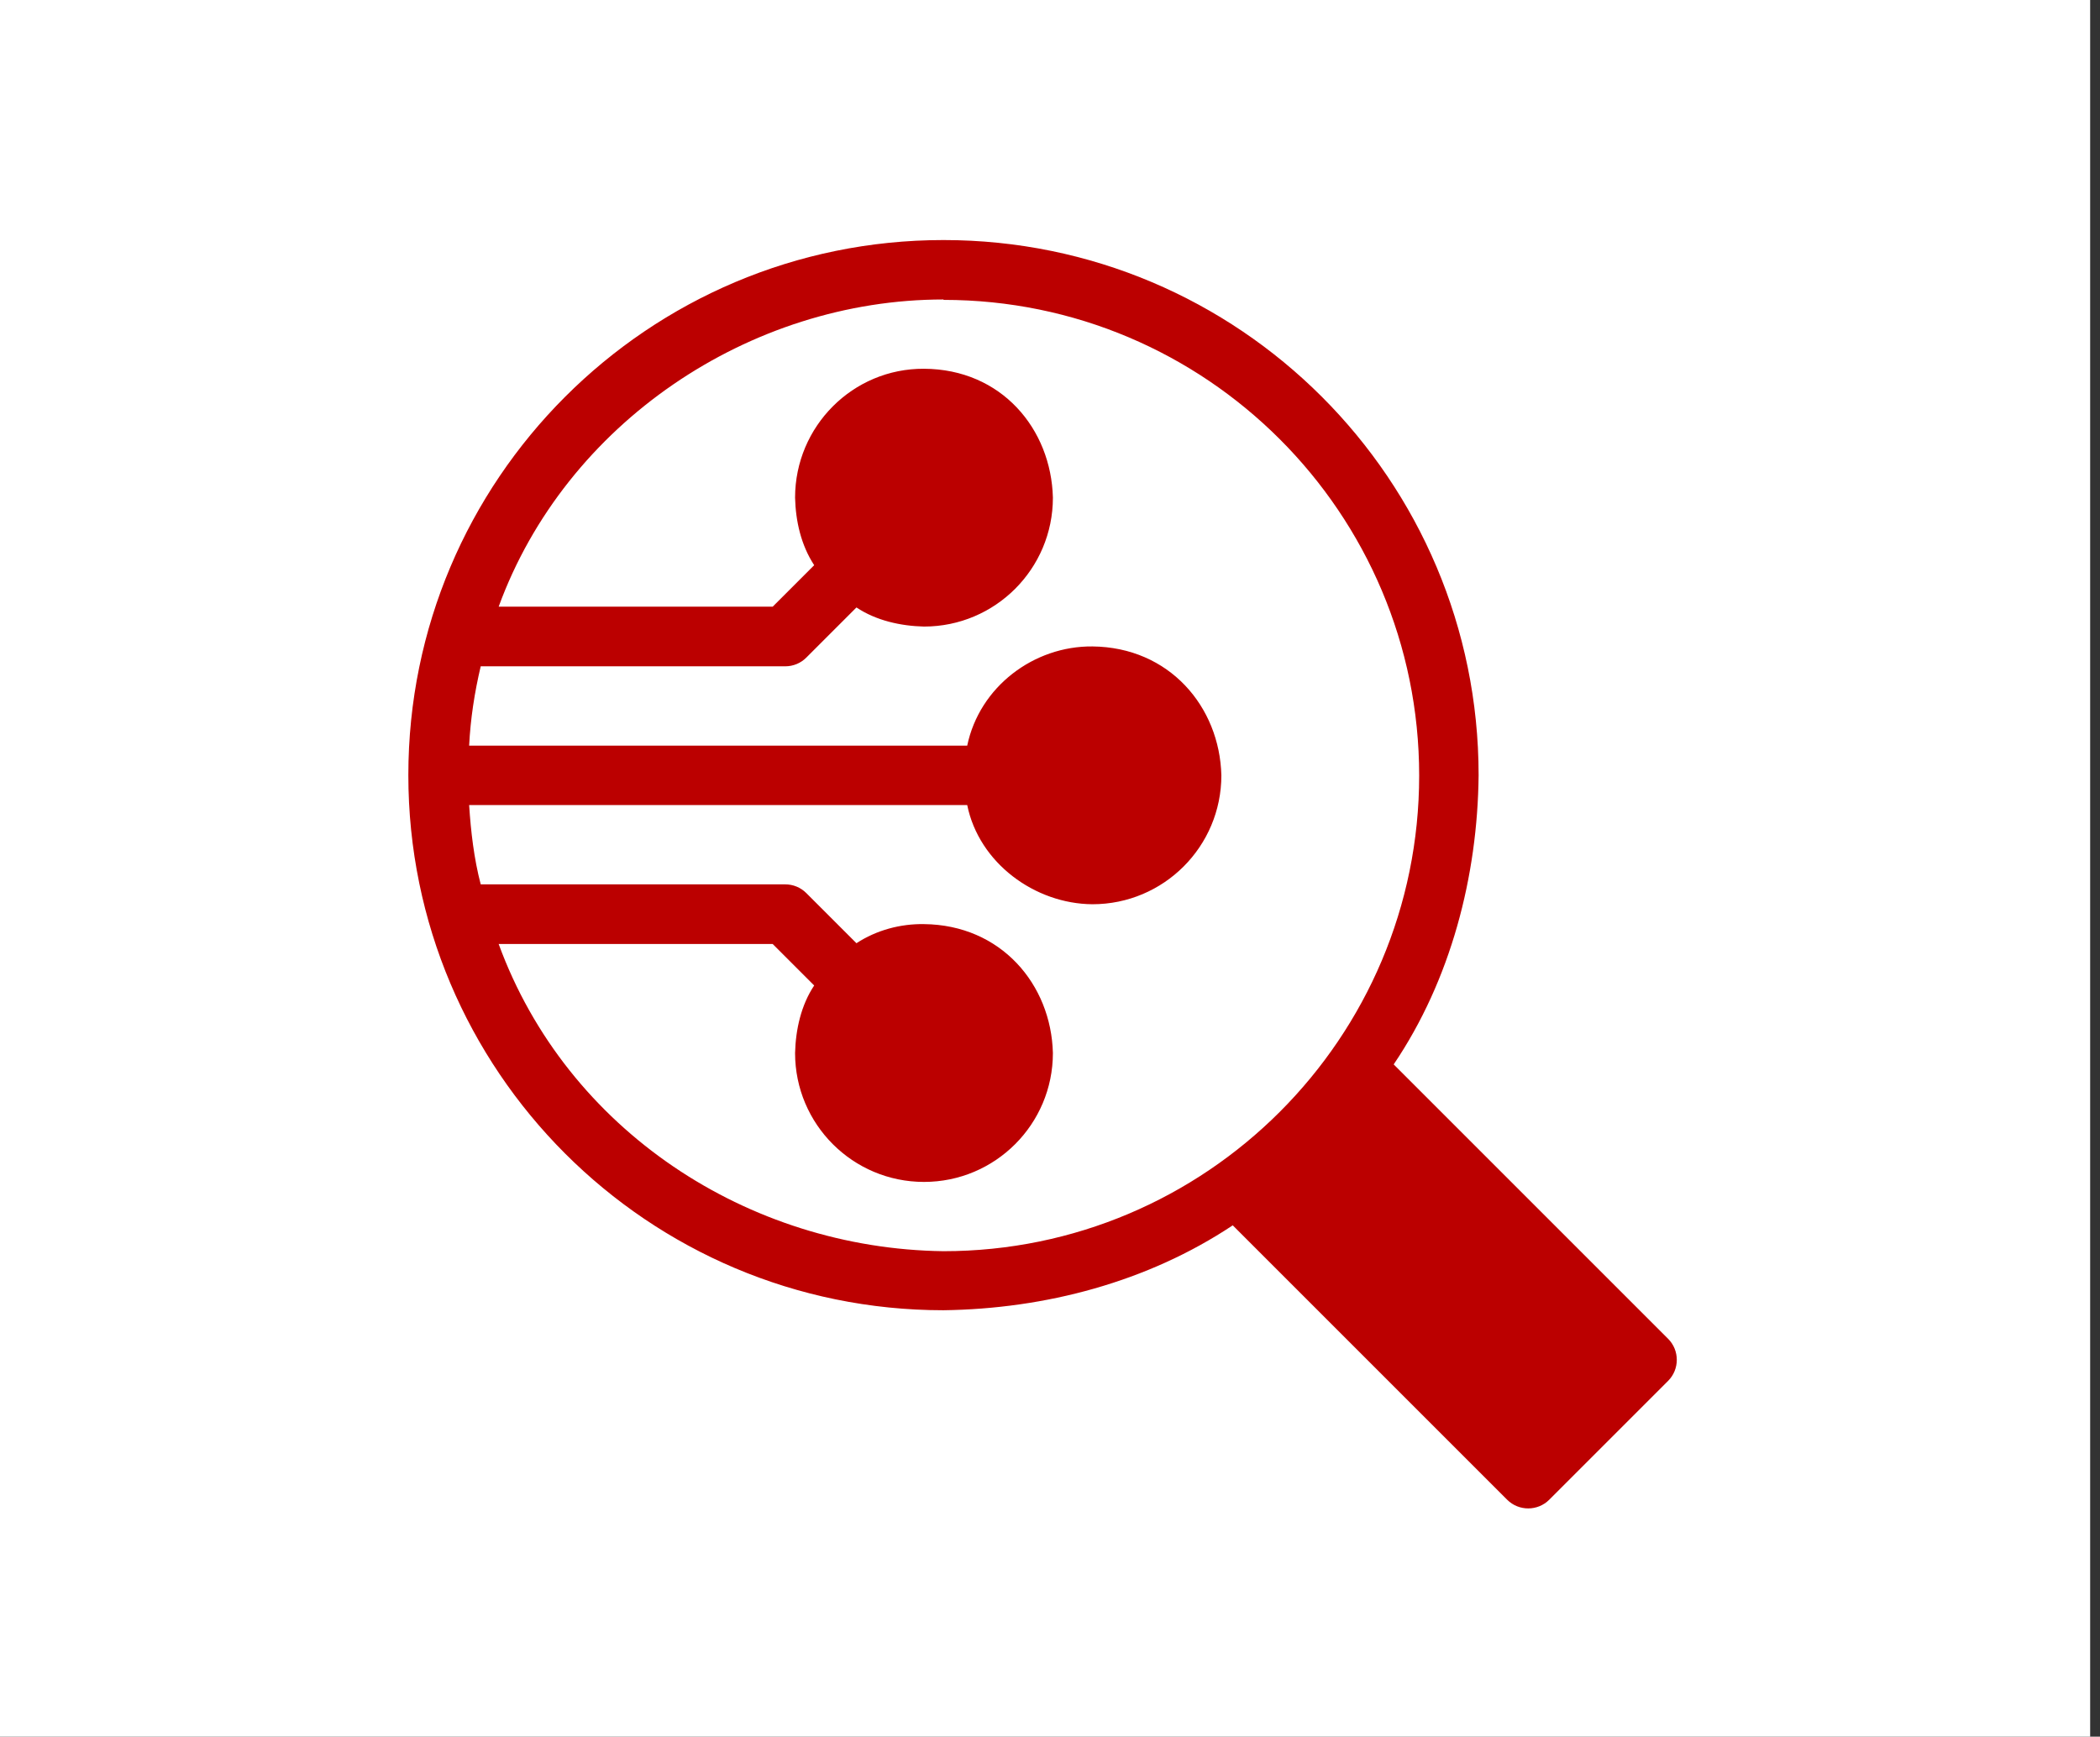
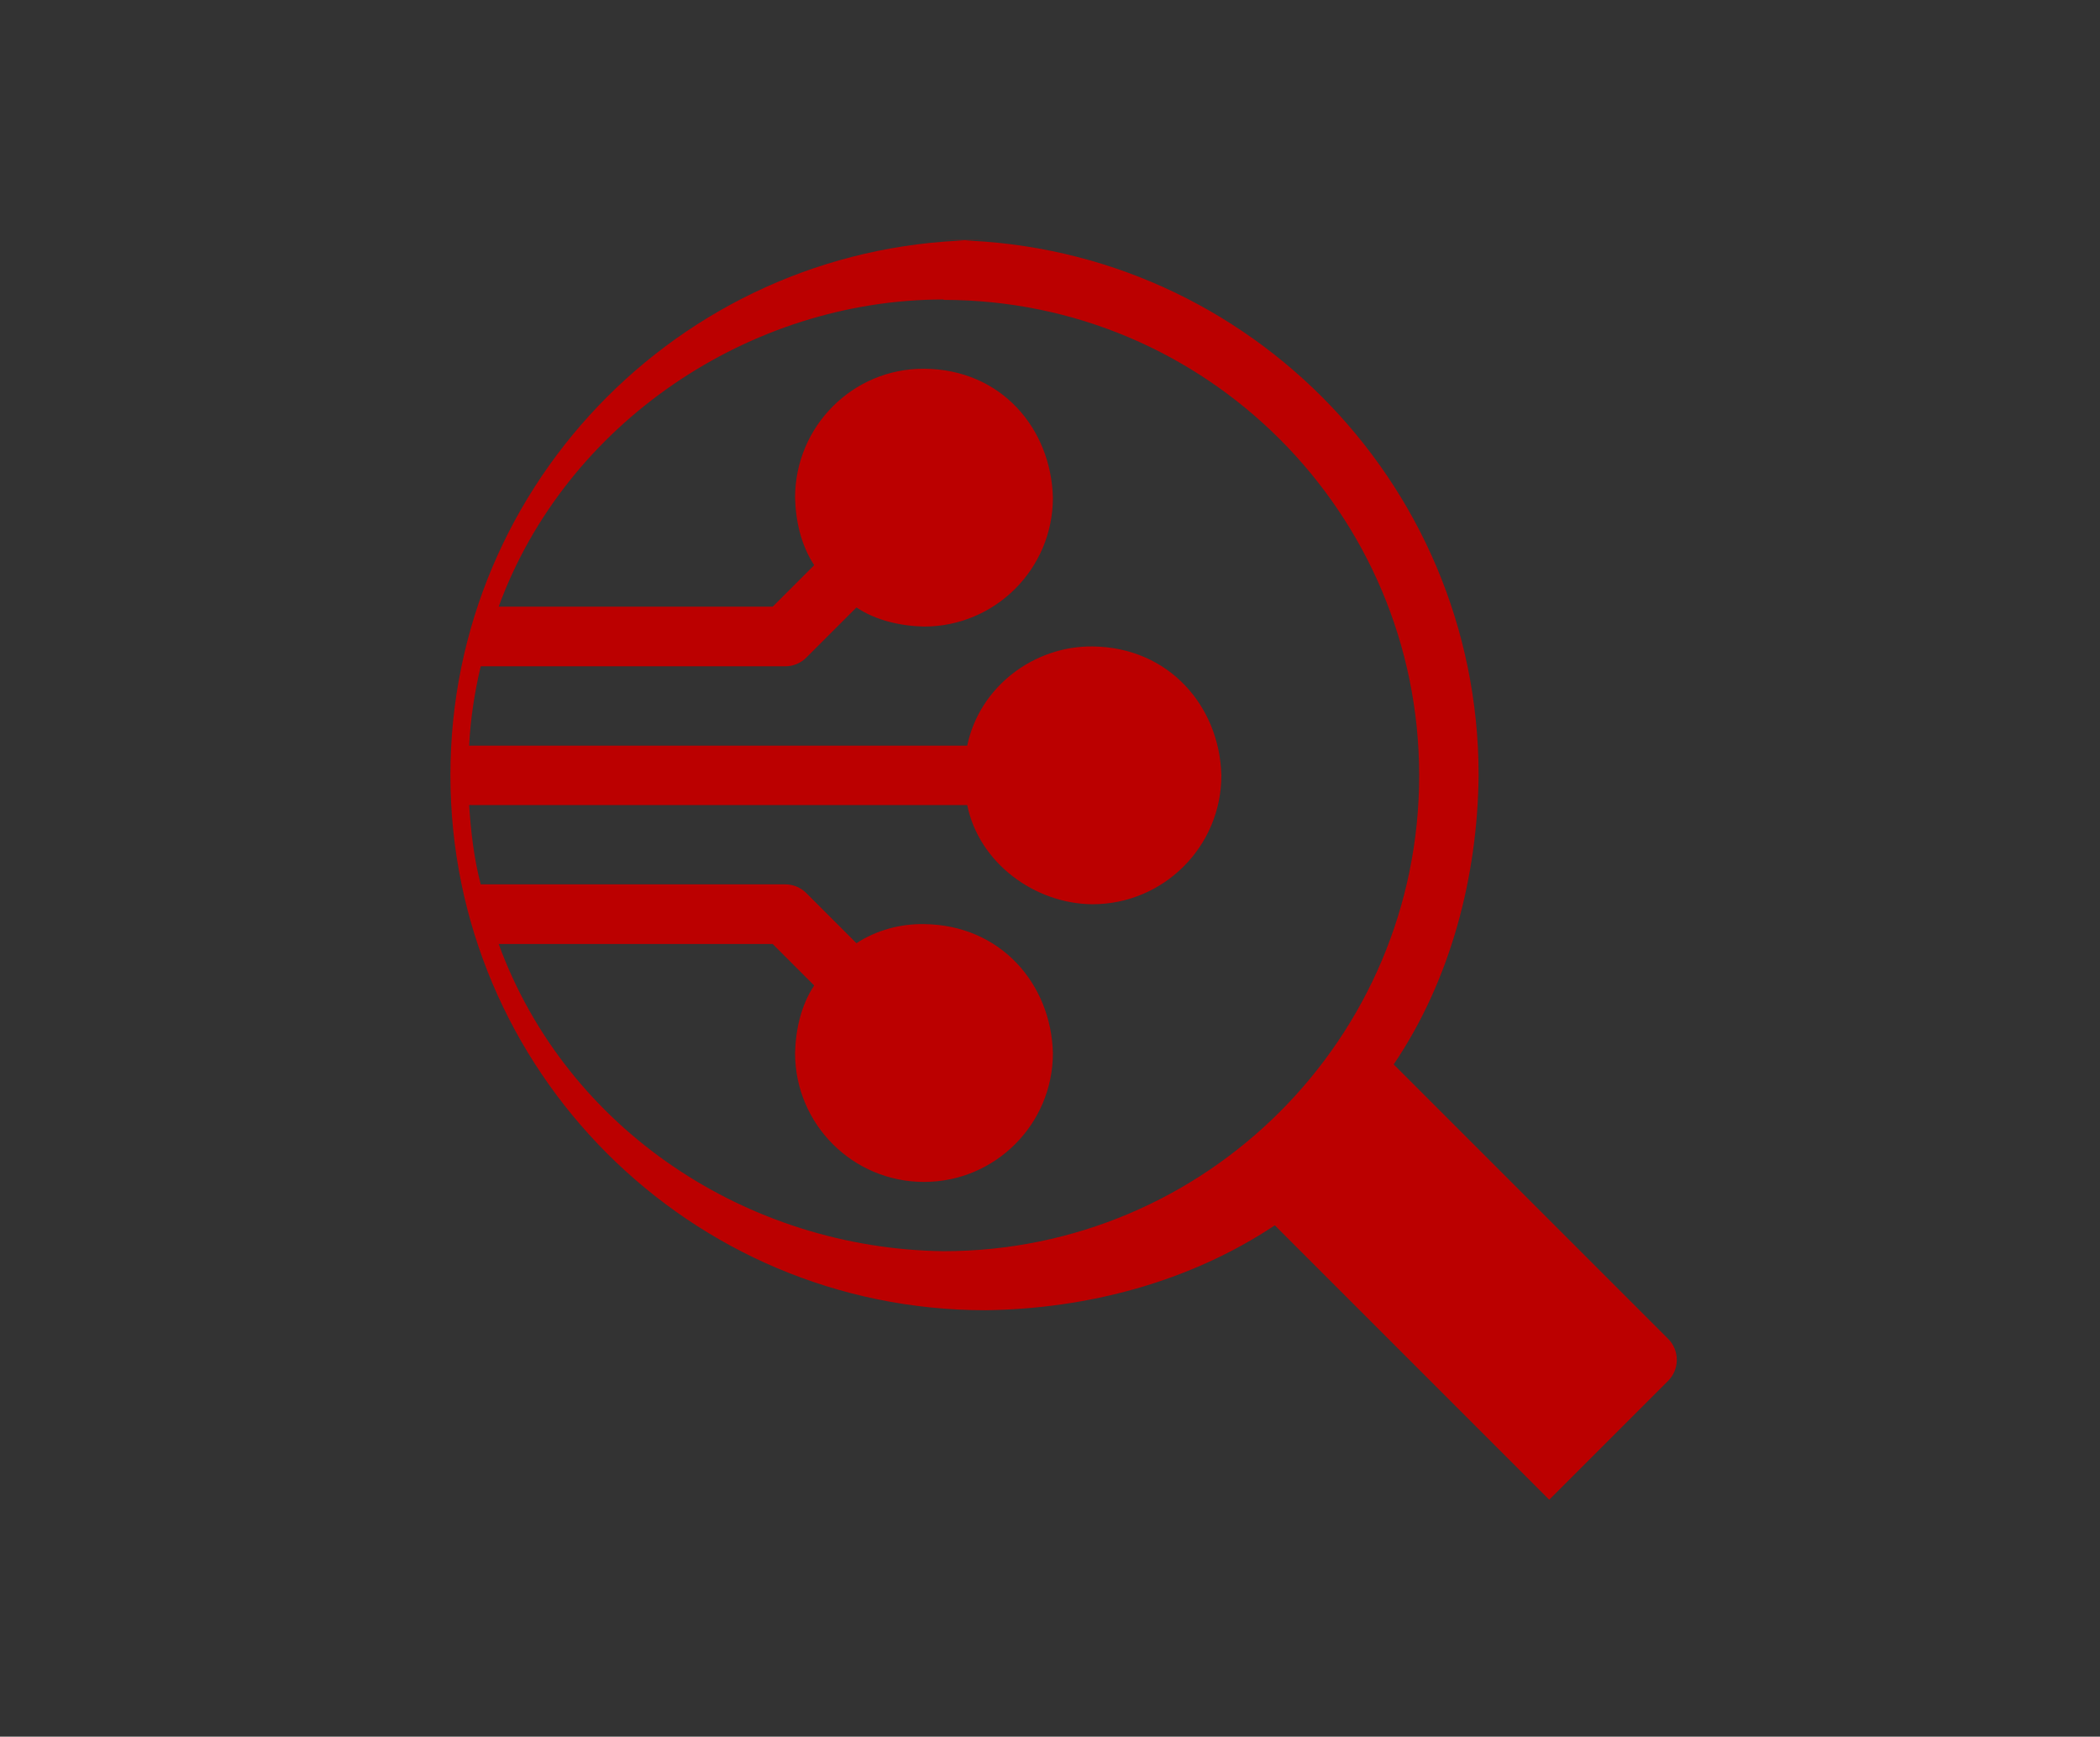
<svg xmlns="http://www.w3.org/2000/svg" id="Layer_1" data-name="Layer 1" viewBox="0 0 108.82 90">
  <rect x="0" y="0" width="108.82" height="90" fill="#333333" stroke="none" />
  <defs>
    <style>
      .cls-1 {
        fill: #fff;
      }

      .cls-2 {
        fill: #b00;
      }
    </style>
  </defs>
-   <rect class="cls-1" x="-.24" width="108.55" height="90" />
-   <path class="cls-2" d="m48.89,12.44c15.32,0,27.73,12.42,27.73,27.73-.05,5.24-1.44,10.61-4.4,14.99l14.22,14.22c.6.6.6,1.58,0,2.18l-6.16,6.16c-.6.6-1.58.6-2.18,0l-14.22-14.22c-4.42,2.94-9.72,4.33-14.99,4.4-15.32,0-27.73-12.42-27.73-27.73s12.42-27.73,27.73-27.73h0Zm0,3.08c-10.06,0-19.58,6.42-23.05,15.92h14.2l2.15-2.15c-.68-1.04-.96-2.28-.99-3.5,0-3.69,2.99-6.7,6.68-6.68,4.02.02,6.59,3.12,6.68,6.68,0,3.69-2.99,6.68-6.68,6.68-1.21-.03-2.48-.31-3.5-.99l-2.6,2.6c-.29.29-.68.45-1.09.45h-15.78c-.32,1.35-.53,2.72-.6,4.11h25.81c.64-3.06,3.46-5.17,6.49-5.14,3.98.04,6.59,3.12,6.68,6.68,0,3.69-2.99,6.68-6.68,6.68-2.99-.02-5.88-2.14-6.49-5.14h-25.81c.09,1.38.25,2.77.6,4.11h15.78c.41,0,.8.16,1.09.45l2.6,2.6c1.04-.68,2.28-1.01,3.5-.99,3.99.04,6.59,3.12,6.68,6.68,0,3.69-2.99,6.68-6.68,6.68s-6.68-2.99-6.68-6.68c.03-1.21.31-2.48.99-3.5l-2.15-2.15h-14.2c3.53,9.65,12.92,15.79,23.05,15.92,13.61,0,24.65-11.04,24.65-24.65s-11.04-24.65-24.65-24.65h0Zm0,0" />
+   <path class="cls-2" d="m48.89,12.44c15.32,0,27.73,12.42,27.73,27.73-.05,5.24-1.44,10.61-4.4,14.99l14.22,14.22c.6.6.6,1.58,0,2.18l-6.16,6.16l-14.22-14.22c-4.42,2.94-9.72,4.33-14.99,4.4-15.32,0-27.73-12.42-27.73-27.73s12.42-27.73,27.73-27.73h0Zm0,3.08c-10.06,0-19.58,6.42-23.05,15.92h14.2l2.15-2.15c-.68-1.04-.96-2.28-.99-3.5,0-3.69,2.99-6.7,6.68-6.68,4.02.02,6.59,3.12,6.68,6.68,0,3.69-2.99,6.68-6.68,6.68-1.21-.03-2.48-.31-3.5-.99l-2.6,2.6c-.29.29-.68.45-1.09.45h-15.78c-.32,1.35-.53,2.72-.6,4.11h25.81c.64-3.06,3.46-5.17,6.49-5.14,3.98.04,6.59,3.12,6.68,6.68,0,3.69-2.99,6.68-6.68,6.68-2.99-.02-5.88-2.14-6.49-5.14h-25.81c.09,1.38.25,2.77.6,4.11h15.78c.41,0,.8.16,1.09.45l2.6,2.6c1.04-.68,2.28-1.01,3.5-.99,3.99.04,6.59,3.12,6.68,6.68,0,3.69-2.99,6.68-6.68,6.68s-6.68-2.99-6.68-6.68c.03-1.21.31-2.48.99-3.5l-2.15-2.15h-14.2c3.53,9.65,12.92,15.79,23.05,15.92,13.61,0,24.65-11.04,24.65-24.65s-11.04-24.65-24.65-24.65h0Zm0,0" />
</svg>